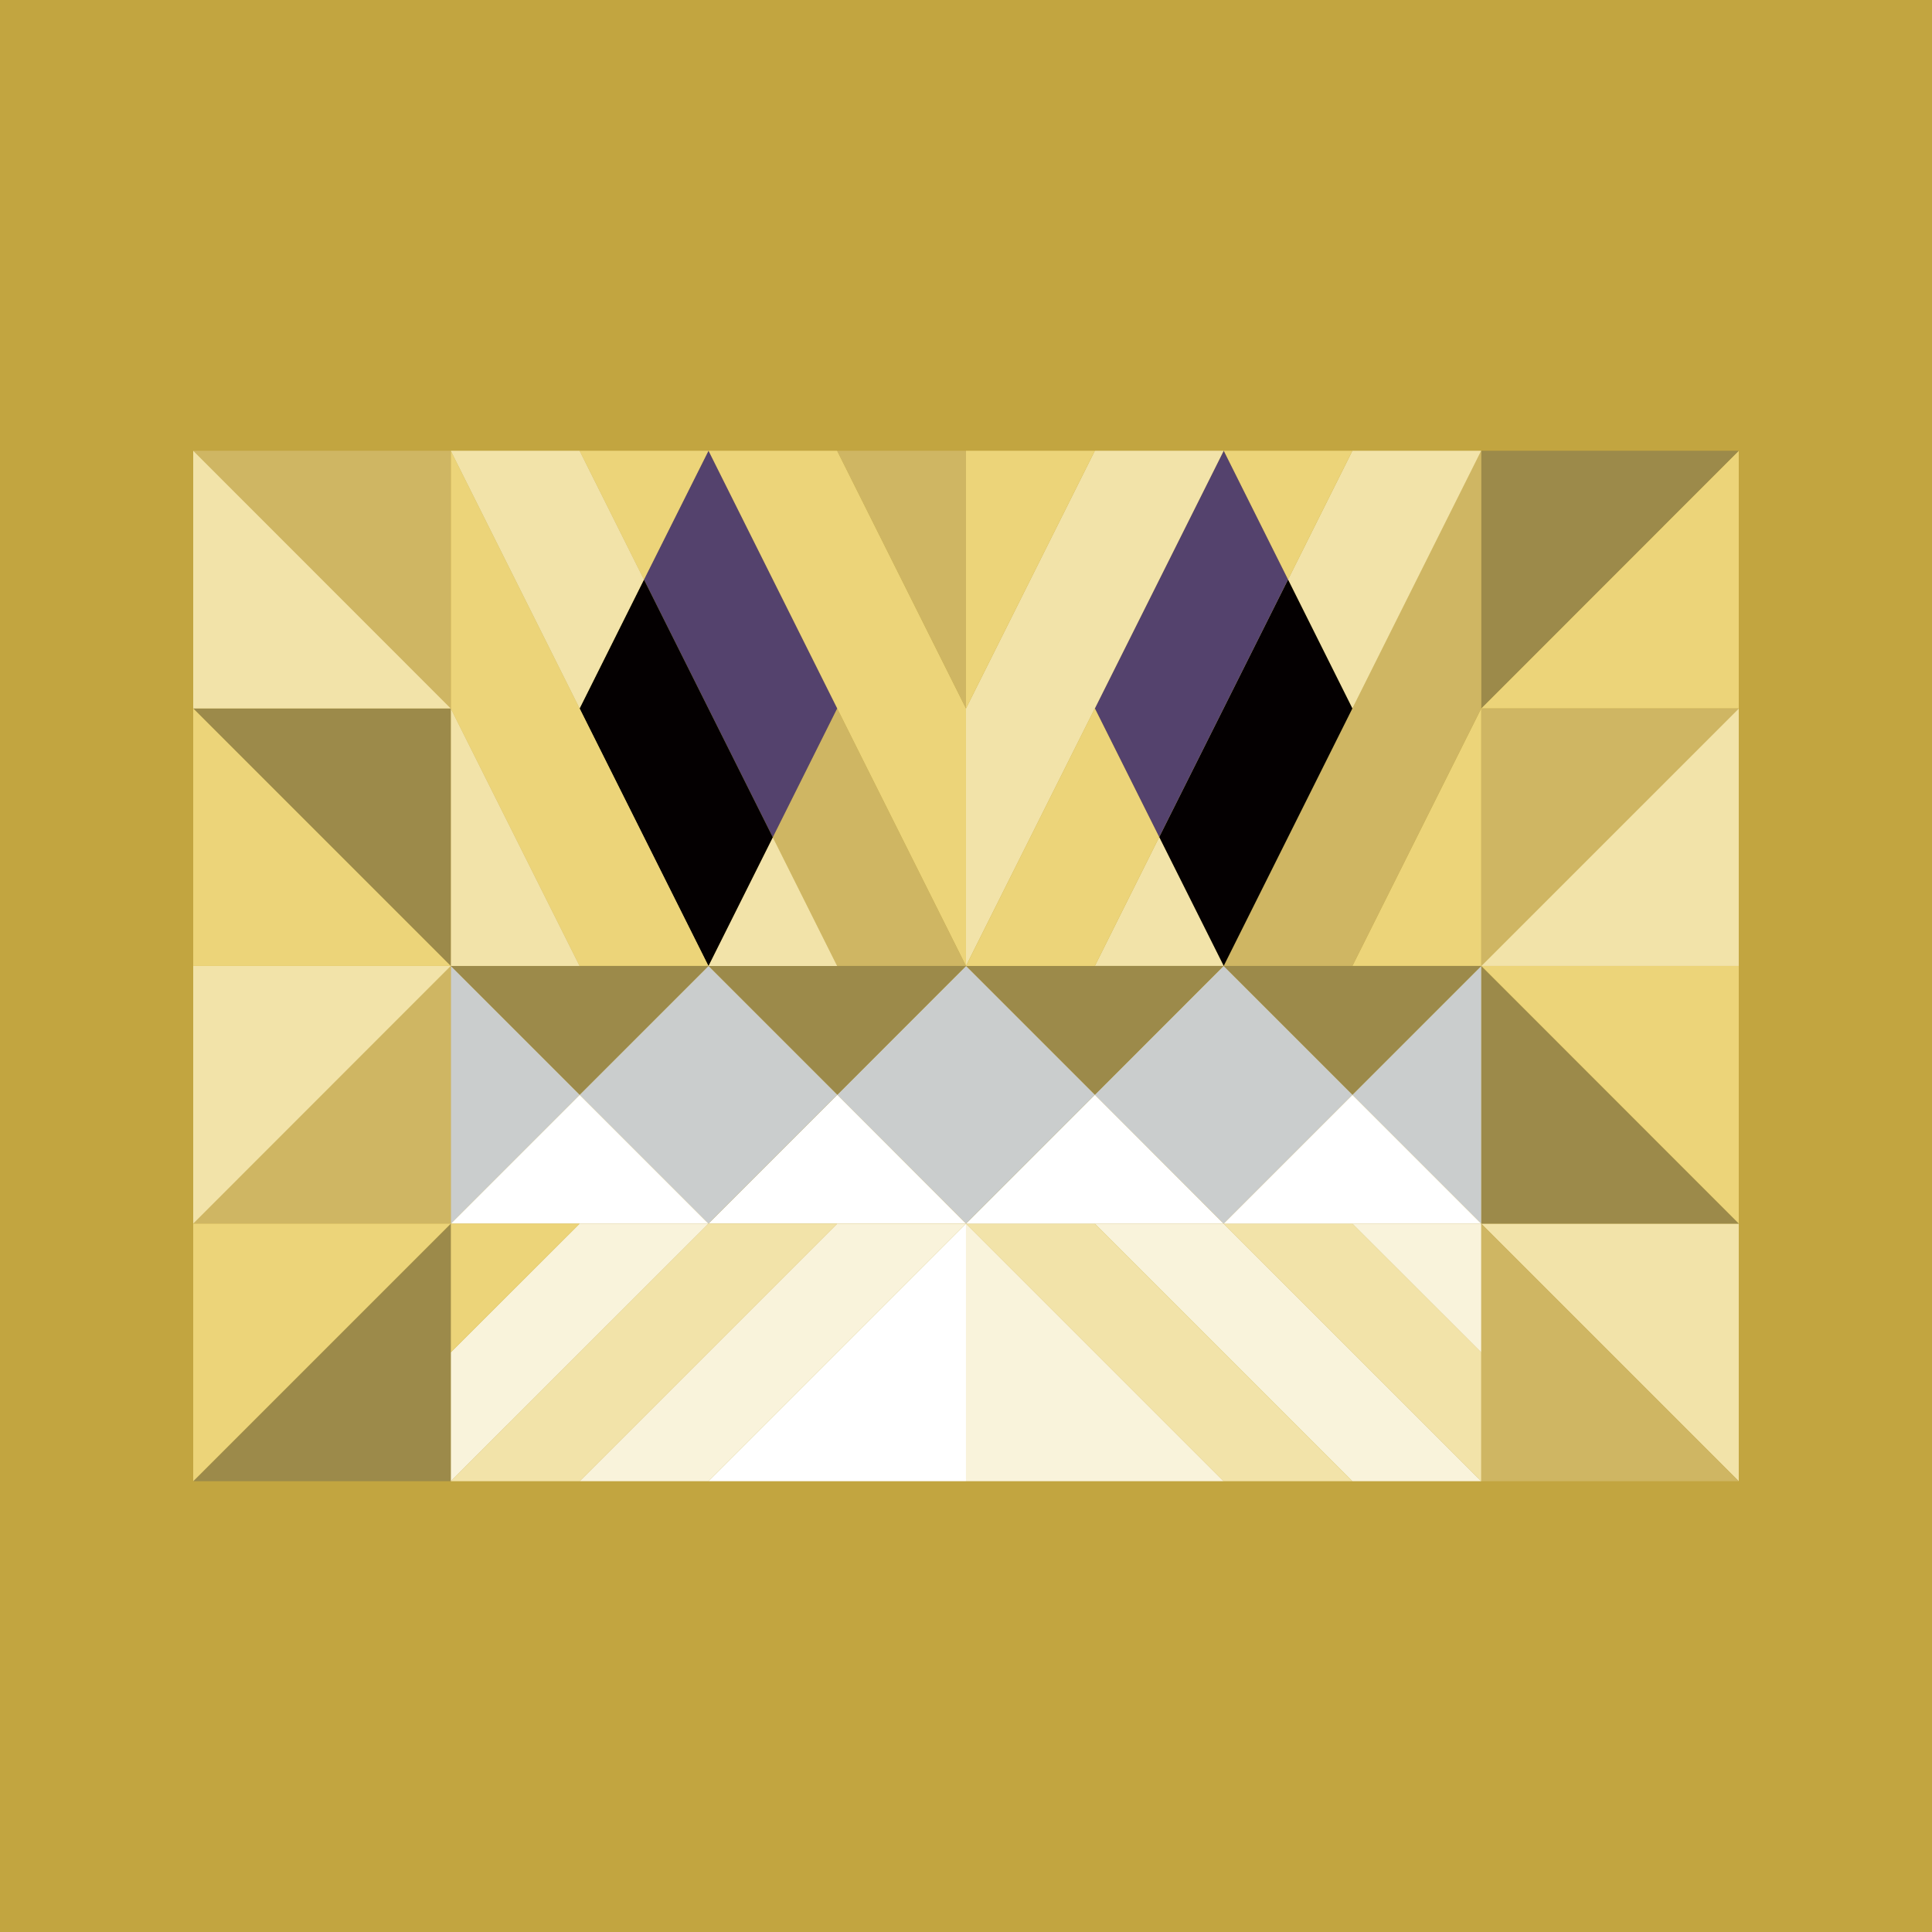
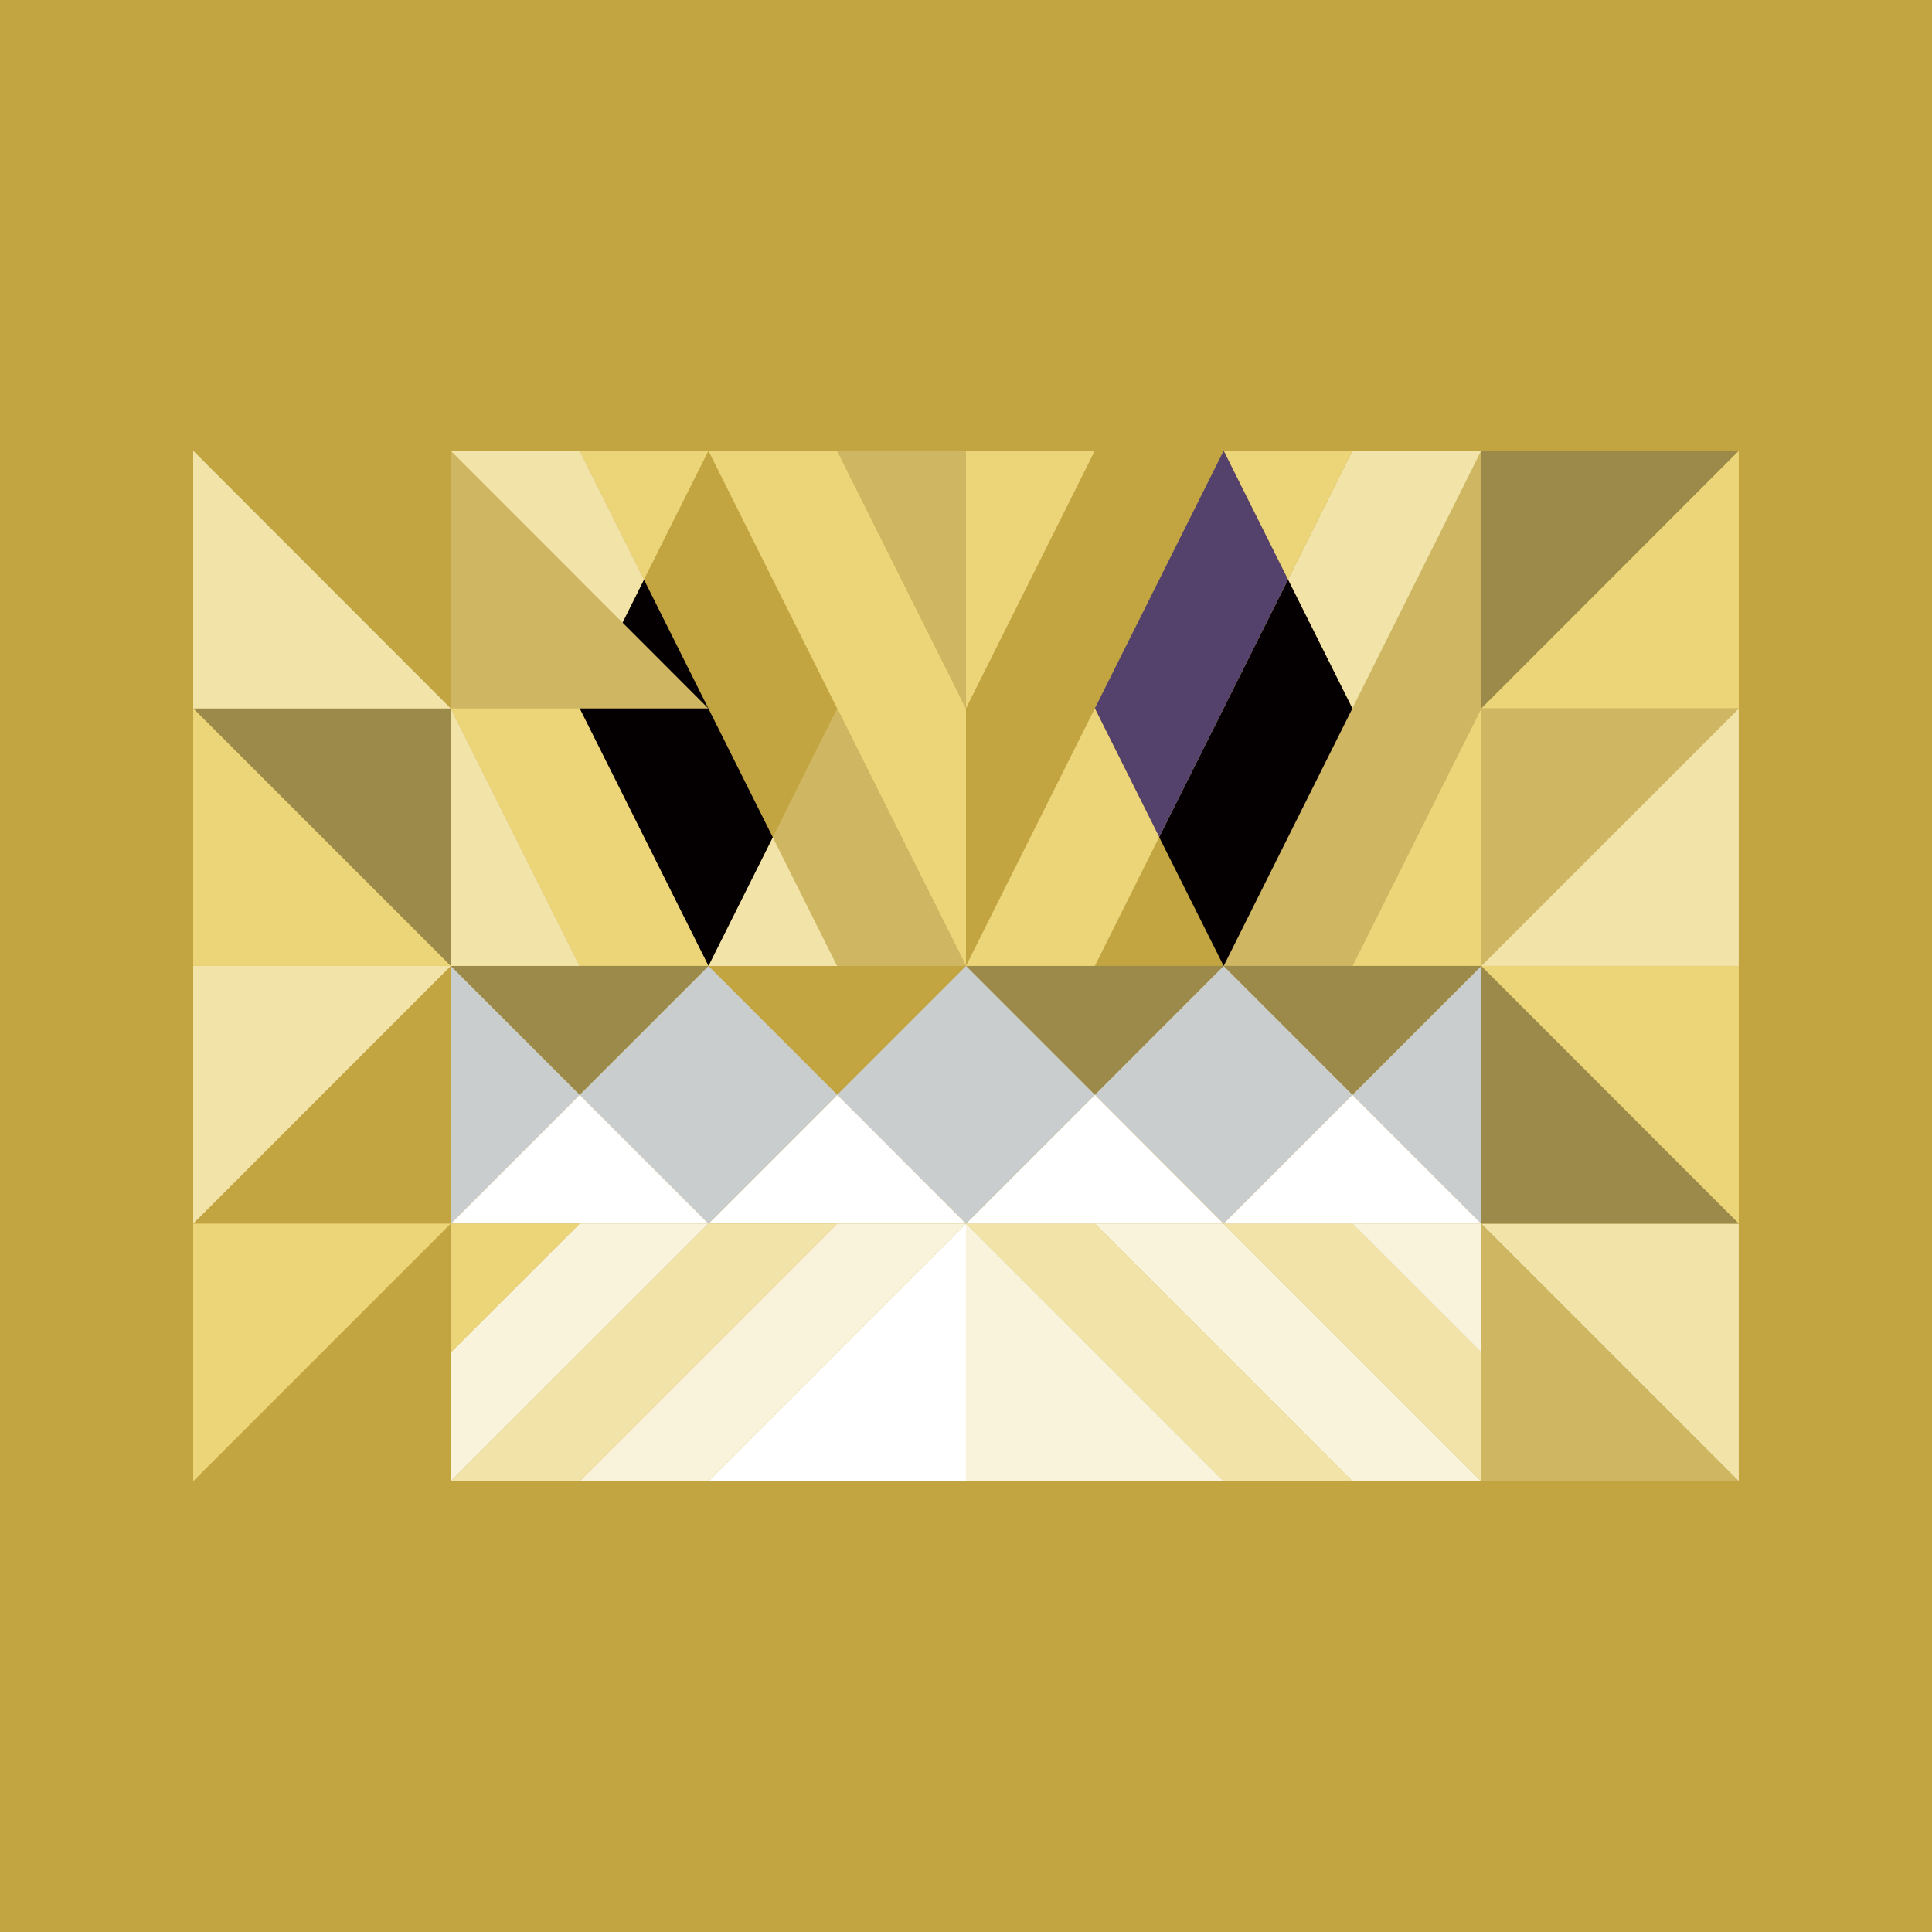
<svg xmlns="http://www.w3.org/2000/svg" id="uuid-fc482d76-234c-43b0-87f0-10279fb7e9fa" data-name="レイヤー 2" viewBox="0 0 150 150">
  <rect x="0" y="0" width="150" height="150" fill="#333333" stroke="none" />
  <defs>
    <style>.uuid-30b71557-54bf-4081-a7f8-349a5fea2b7e{fill:#ecd479}.uuid-74f50e51-a868-4a97-8943-08709e720233{fill:#f2e3a9}.uuid-ebfc0ffd-7231-448a-aeae-a9fbe415f0fb{fill:#fff}.uuid-0e4ce03d-9de3-4f59-82a8-673afeed16a8{fill:#54426d}.uuid-f4c5b20e-8d10-4e2d-aca4-fc412bce189e{fill:#f9f3db}.uuid-d109196d-15e6-491c-a1ef-e7f28f35f314{fill:#cacdcd}.uuid-60e3d6ce-3c32-4007-9a53-5a694ffb8ab2{fill:#9c8a4a}.uuid-906c0ad0-2b42-4ac6-9987-8439618465eb{fill:#cfb663}.uuid-81c1f427-2dca-493f-b338-cb5af5a52d70{fill:#040001}</style>
  </defs>
  <g id="uuid-97b4c09f-2a9e-4c7a-8b0e-ceffb9d42002" data-name="デザイン">
    <path transform="rotate(90 75 75)" style="fill:#c2a540" d="M0 0h150v150H0z" />
    <path class="uuid-74f50e51-a868-4a97-8943-08709e720233" d="M134.997 95.005v19.996l-19.996-19.996h19.996z" />
    <path class="uuid-30b71557-54bf-4081-a7f8-349a5fea2b7e" d="M134.997 74.998v20.007l-19.996-20.007h19.996z" />
    <path class="uuid-74f50e51-a868-4a97-8943-08709e720233" d="M134.997 55.003v19.995h-19.996l19.996-19.995z" />
    <path class="uuid-30b71557-54bf-4081-a7f8-349a5fea2b7e" d="M134.997 34.996v20.007h-19.996l19.996-20.007z" />
    <path class="uuid-60e3d6ce-3c32-4007-9a53-5a694ffb8ab2" d="m134.997 34.996-19.996 20.007V34.996h19.996z" />
    <path class="uuid-906c0ad0-2b42-4ac6-9987-8439618465eb" d="m134.997 55.003-19.996 19.995V55.003h19.996z" />
    <path class="uuid-60e3d6ce-3c32-4007-9a53-5a694ffb8ab2" d="m115.001 74.998 19.996 20.007h-19.996V74.998z" />
    <path class="uuid-906c0ad0-2b42-4ac6-9987-8439618465eb" d="M134.997 115.001h-19.996V95.005l19.996 19.996z" />
    <path class="uuid-74f50e51-a868-4a97-8943-08709e720233" d="M115.001 104.998v10.003L94.995 95.005h10.003l10.003 9.993z" />
    <path class="uuid-f4c5b20e-8d10-4e2d-aca4-fc412bce189e" d="M115.001 95.005v9.993l-10.003-9.993h10.003z" />
    <path class="uuid-d109196d-15e6-491c-a1ef-e7f28f35f314" d="M115.001 74.998v20.007l-10.003-10.003 10.003-10.004z" />
    <path class="uuid-30b71557-54bf-4081-a7f8-349a5fea2b7e" d="M115.001 55.003v19.995h-10.003l10.003-19.995z" />
    <path class="uuid-906c0ad0-2b42-4ac6-9987-8439618465eb" d="M115.001 34.996v20.007l-10.003 19.995h-9.993l9.993-19.995 10.003-20.007z" />
    <path class="uuid-74f50e51-a868-4a97-8943-08709e720233" d="m115.001 34.996-10.003 20.007-4.996-10.004 4.996-10.003h10.003z" />
    <path class="uuid-60e3d6ce-3c32-4007-9a53-5a694ffb8ab2" d="m115.001 74.998-10.003 10.004-10.003-10.004h20.006z" />
    <path class="uuid-ebfc0ffd-7231-448a-aeae-a9fbe415f0fb" d="M115.001 95.005H94.995l10.003-10.003 10.003 10.003z" />
    <path class="uuid-f4c5b20e-8d10-4e2d-aca4-fc412bce189e" d="M115.001 115.001h-10.003L85.002 95.005h9.993l20.006 19.996z" />
    <path class="uuid-81c1f427-2dca-493f-b338-cb5af5a52d70" d="m104.998 55.003-9.993 19.995-5.007-10.003 10.004-19.996 4.996 10.004z" />
    <path class="uuid-30b71557-54bf-4081-a7f8-349a5fea2b7e" d="m104.998 34.996-4.996 10.003-4.997-10.003h9.993z" />
    <path class="uuid-d109196d-15e6-491c-a1ef-e7f28f35f314" transform="rotate(-45 94.998 85.002)" d="M87.926 77.93h14.143v14.143H87.926z" />
    <path class="uuid-74f50e51-a868-4a97-8943-08709e720233" d="M104.998 115.001H94.995L74.999 95.005h10.003l19.996 19.996z" />
    <path class="uuid-0e4ce03d-9de3-4f59-82a8-673afeed16a8" d="m95.005 34.996 4.997 10.003-10.004 19.996-4.996-9.992 10.003-20.007z" />
-     <path class="uuid-74f50e51-a868-4a97-8943-08709e720233" d="M95.005 34.996 85.002 55.003 74.999 74.998V55.003l10.003-20.007h10.003zM89.998 64.995l5.007 10.003H85.002l4.996-10.003z" />
    <path class="uuid-60e3d6ce-3c32-4007-9a53-5a694ffb8ab2" d="m94.995 74.998-9.993 10.004-10.003-10.004H94.995z" />
    <path class="uuid-ebfc0ffd-7231-448a-aeae-a9fbe415f0fb" d="m85.002 85.002 9.993 10.003H74.999l10.003-10.003z" />
    <path class="uuid-f4c5b20e-8d10-4e2d-aca4-fc412bce189e" d="M94.995 115.001H74.999V95.005l19.996 19.996z" />
    <path class="uuid-30b71557-54bf-4081-a7f8-349a5fea2b7e" d="m89.998 64.995-4.996 10.003H74.999l10.003-19.995 4.996 9.992zM85.002 34.996 74.999 55.003V34.996h10.003z" />
    <path class="uuid-d109196d-15e6-491c-a1ef-e7f28f35f314" transform="rotate(-45 75 85.002)" d="M67.93 77.93h14.143v14.143H67.93z" />
    <path class="uuid-ebfc0ffd-7231-448a-aeae-a9fbe415f0fb" d="M74.999 95.005v19.996H55.003l19.996-19.996z" />
    <path class="uuid-30b71557-54bf-4081-a7f8-349a5fea2b7e" d="M74.999 55.003v19.995L64.996 55.003l-9.993-20.007h9.993l10.003 20.007z" />
    <path class="uuid-906c0ad0-2b42-4ac6-9987-8439618465eb" d="M74.999 34.996v20.007L64.996 34.996h10.003zM64.996 55.003l10.003 19.995H64.996l-4.997-9.992 4.997-10.003z" />
-     <path class="uuid-60e3d6ce-3c32-4007-9a53-5a694ffb8ab2" d="m74.999 74.998-9.993 10.004-10.003-10.004H74.999z" />
    <path class="uuid-ebfc0ffd-7231-448a-aeae-a9fbe415f0fb" d="m65.006 85.002 9.993 10.003H55.003l10.003-10.003z" />
    <path class="uuid-f4c5b20e-8d10-4e2d-aca4-fc412bce189e" d="m74.999 95.005-19.996 19.996H45l19.996-19.996h10.003z" />
    <path class="uuid-d109196d-15e6-491c-a1ef-e7f28f35f314" transform="rotate(-45 55.003 85.001)" d="M47.93 77.928h14.147v14.147H47.93z" />
-     <path class="uuid-0e4ce03d-9de3-4f59-82a8-673afeed16a8" d="m55.003 34.996 9.993 20.007-4.997 10.003-10.003-20.007 5.007-10.003z" />
    <path class="uuid-74f50e51-a868-4a97-8943-08709e720233" d="m59.999 65.006 4.997 9.992h-9.993l4.996-9.992zM64.996 95.005 45 115.001H34.997l20.006-19.996h9.993z" />
    <path class="uuid-81c1f427-2dca-493f-b338-cb5af5a52d70" d="m49.996 44.999 10.003 20.007-4.996 9.992L45 55.003l4.996-10.004z" />
    <path class="uuid-30b71557-54bf-4081-a7f8-349a5fea2b7e" d="m55.003 34.996-5.007 10.003L45 34.996h10.003zM45 55.003l10.003 19.995H45L34.997 55.003V34.996L45 55.003z" />
    <path class="uuid-60e3d6ce-3c32-4007-9a53-5a694ffb8ab2" d="M55.003 74.998 45 85.002 34.997 74.998h20.006z" />
    <path class="uuid-f4c5b20e-8d10-4e2d-aca4-fc412bce189e" d="m55.003 95.005-20.006 19.996v-10.003L45 95.005h10.003z" />
    <path class="uuid-ebfc0ffd-7231-448a-aeae-a9fbe415f0fb" d="M55.003 95.005H34.997L45 85.002l10.003 10.003z" />
    <path class="uuid-74f50e51-a868-4a97-8943-08709e720233" d="m45 34.996 4.996 10.003L45 55.003 34.997 34.996H45zM34.997 55.003 45 74.998H34.997V55.003z" />
    <path class="uuid-d109196d-15e6-491c-a1ef-e7f28f35f314" d="M45 85.002 34.997 95.005V74.998L45 85.002z" />
    <path class="uuid-30b71557-54bf-4081-a7f8-349a5fea2b7e" d="m45 95.005-10.003 9.993v-9.993H45z" />
-     <path class="uuid-60e3d6ce-3c32-4007-9a53-5a694ffb8ab2" d="M34.997 104.998v10.003H15.001l19.996-19.996v9.993z" />
-     <path class="uuid-906c0ad0-2b42-4ac6-9987-8439618465eb" d="M34.997 74.998v20.007H15.001l19.996-20.007z" />
    <path class="uuid-60e3d6ce-3c32-4007-9a53-5a694ffb8ab2" d="M34.997 55.003v19.995L15.001 55.003h19.996z" />
-     <path class="uuid-906c0ad0-2b42-4ac6-9987-8439618465eb" d="M34.997 34.996v20.007L15.001 34.996h19.996z" />
+     <path class="uuid-906c0ad0-2b42-4ac6-9987-8439618465eb" d="M34.997 34.996v20.007h19.996z" />
    <path class="uuid-74f50e51-a868-4a97-8943-08709e720233" d="m15.001 34.996 19.996 20.007H15.001V34.996zM34.997 74.998 15.001 95.005V74.998h19.996z" />
    <path class="uuid-30b71557-54bf-4081-a7f8-349a5fea2b7e" d="m34.997 95.005-19.996 19.996V95.005h19.996zM34.997 74.998H15.001V55.003l19.996 19.995z" />
  </g>
</svg>